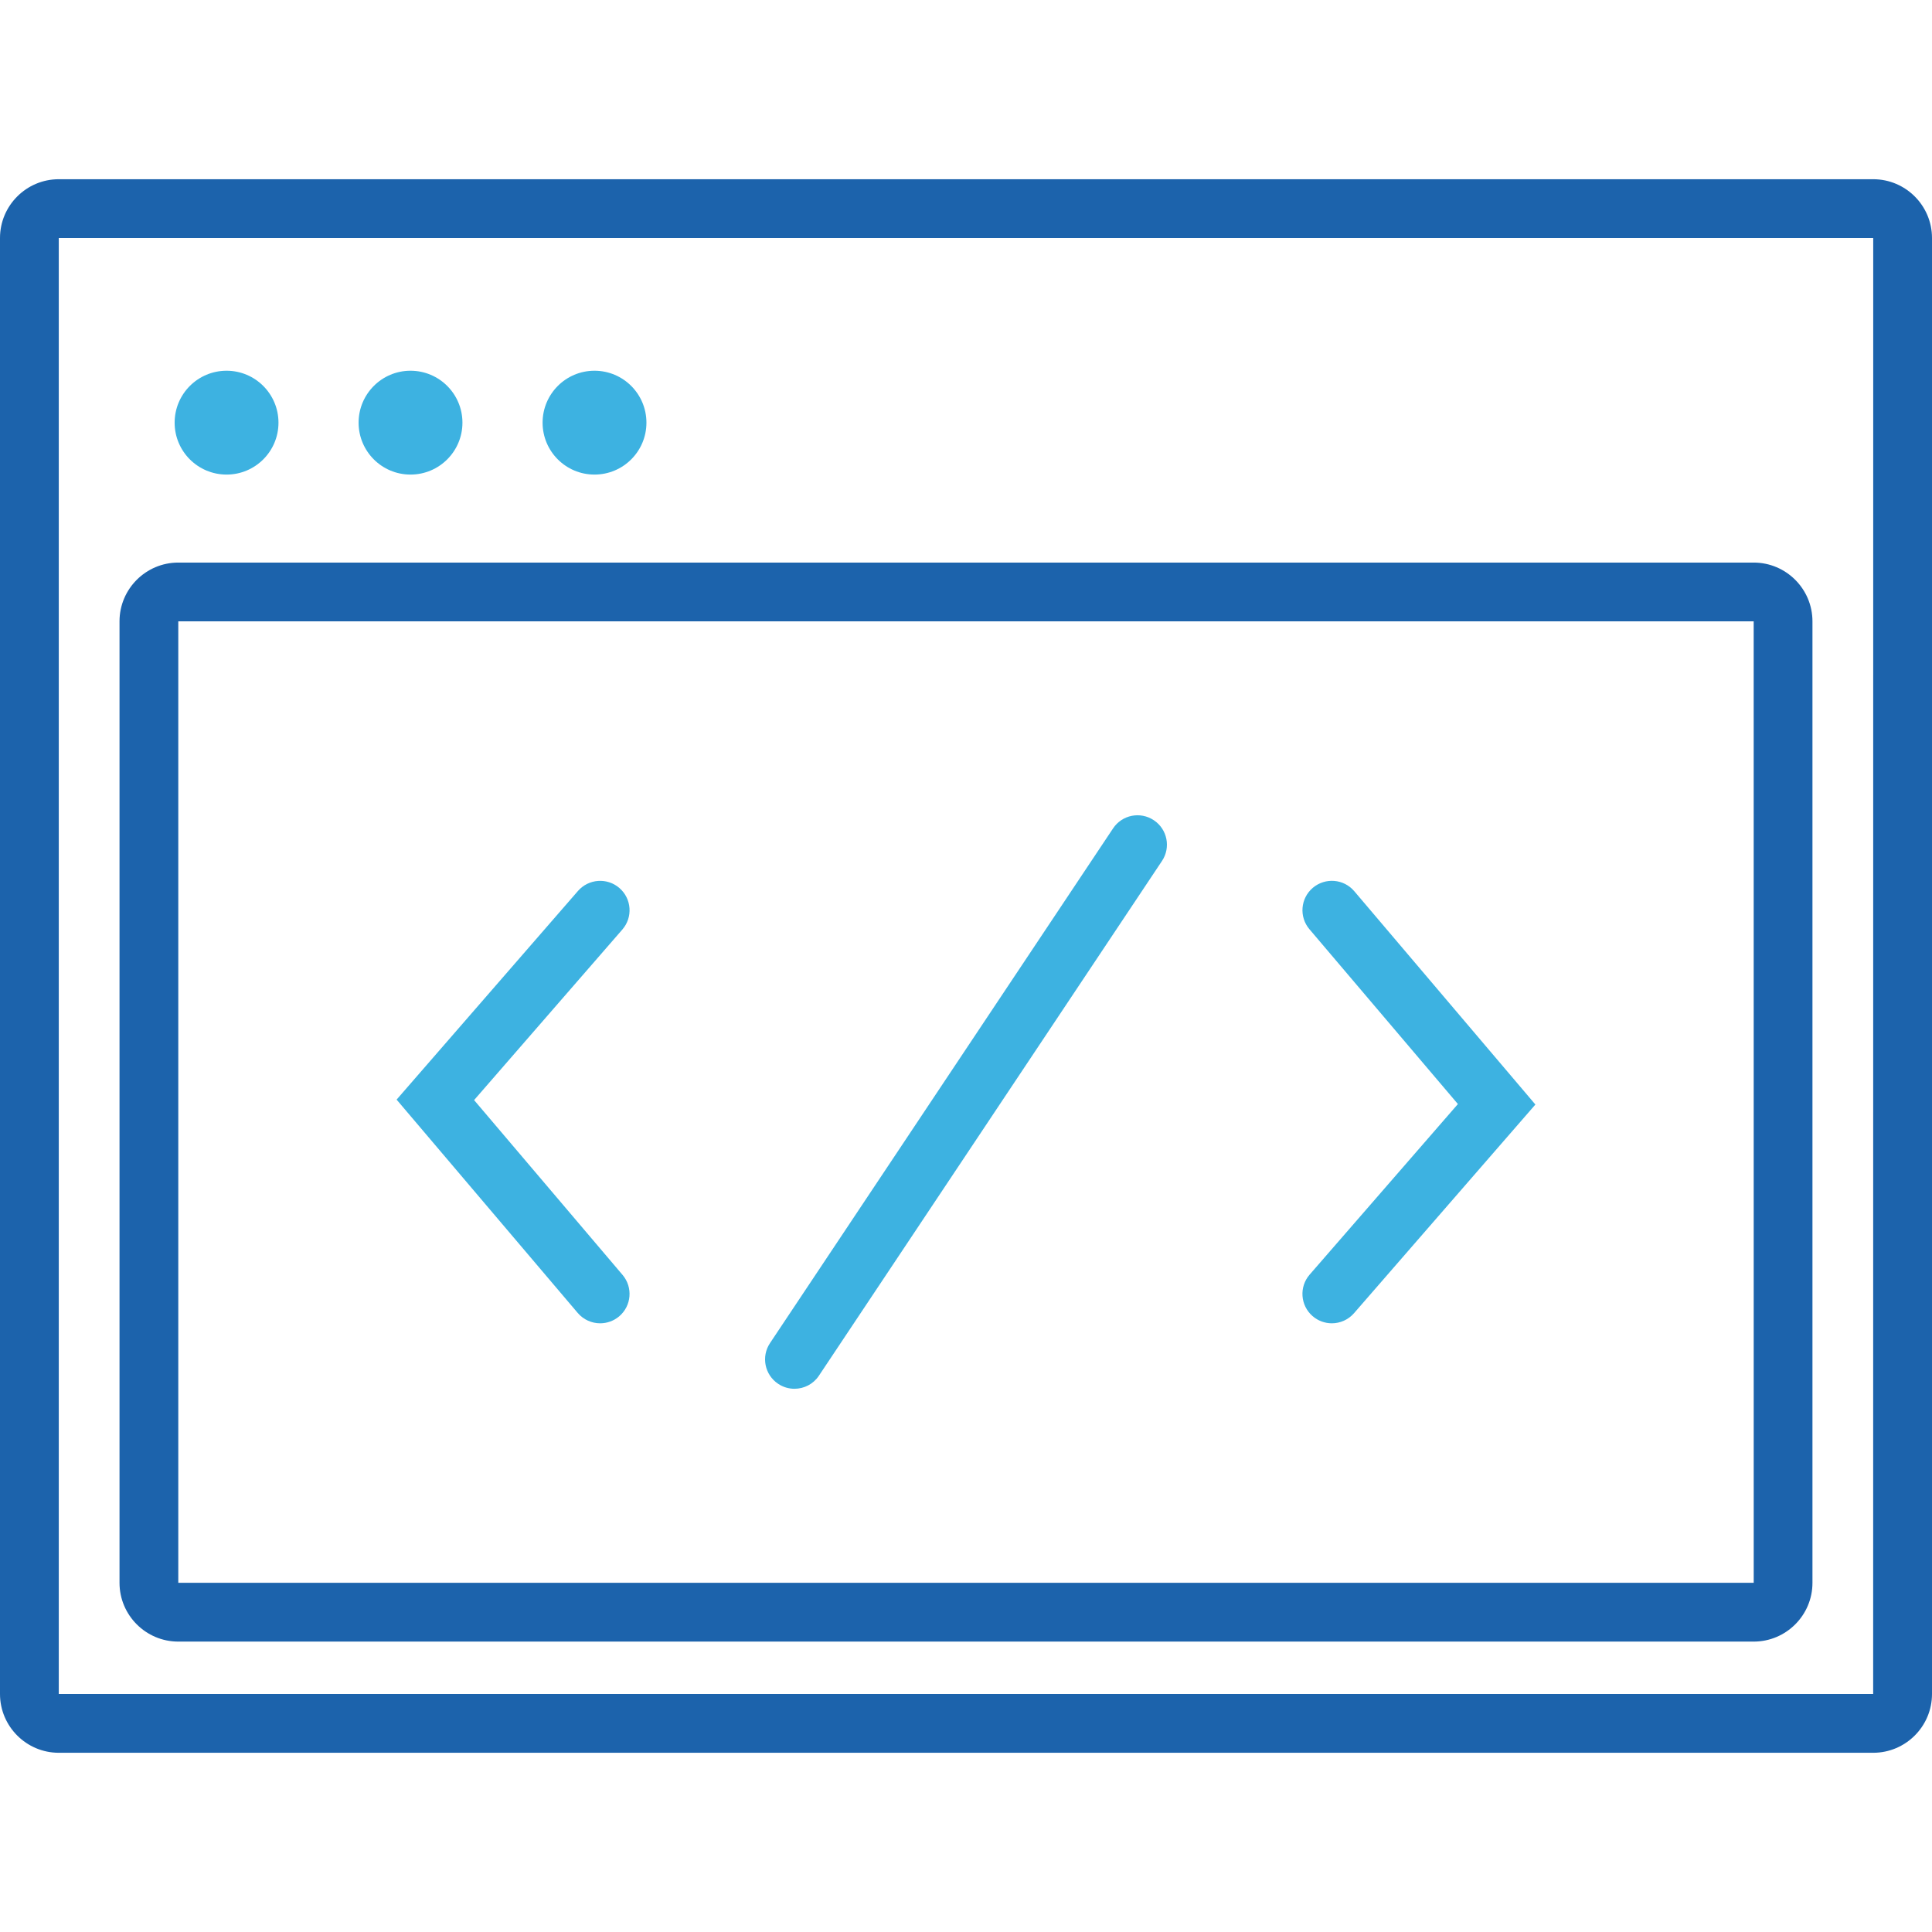
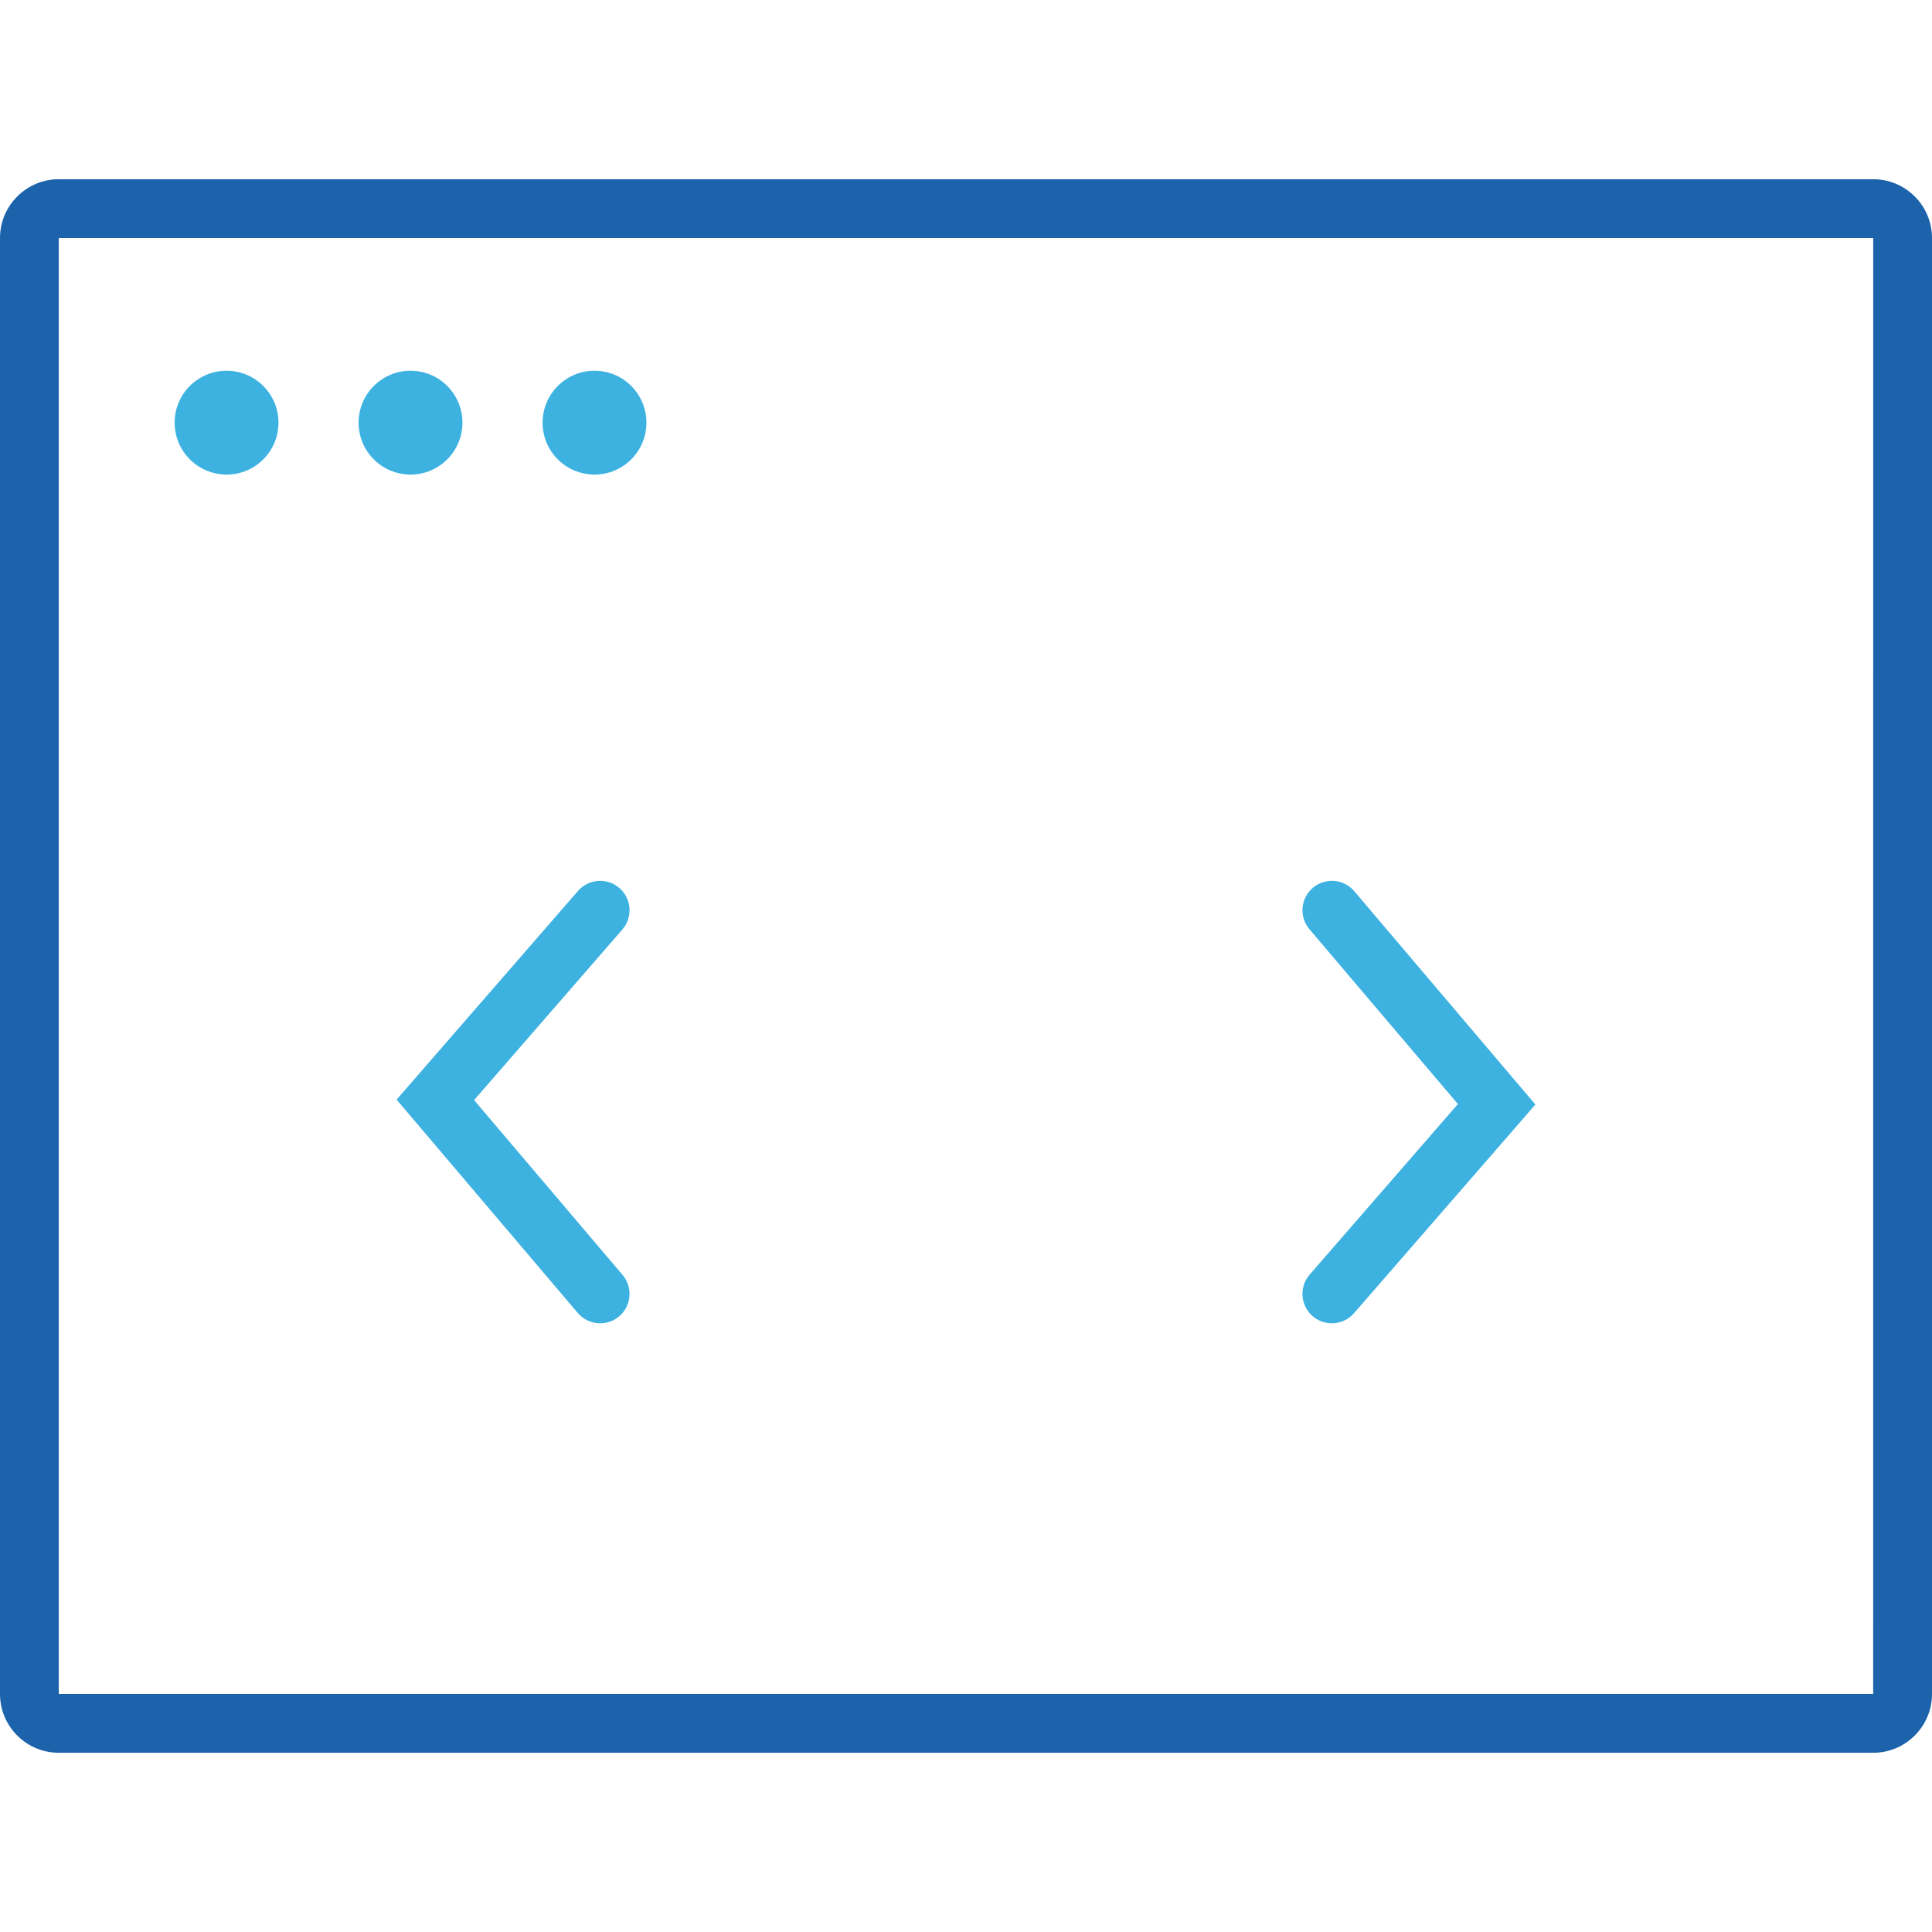
<svg xmlns="http://www.w3.org/2000/svg" version="1.1" id="Layer_1" x="0px" y="0px" width="64px" height="64px" viewBox="0 0 64 64" enable-background="new 0 0 64 64" xml:space="preserve">
  <g>
    <g>
      <path fill="#1C63AC" d="M62.053,58.063H1.947C0.874,58.063,0,57.189,0,56.116V7.884C0,6.81,0.874,5.937,1.947,5.937h60.106    C63.126,5.937,64,6.81,64,7.884v48.232C64,57.189,63.126,58.063,62.053,58.063z M62.053,56.116v0.974V56.116L62.053,56.116z     M1.947,7.884v48.232h60.104l0.002-48.232H1.947z" />
    </g>
    <g>
-       <path fill="#1C63AC" d="M58.094,54.38H5.906c-1.073,0-1.947-0.874-1.947-1.947v-31.85c0-1.074,0.874-1.947,1.947-1.947h52.187    c1.073,0,1.947,0.873,1.947,1.947v31.85C60.041,53.506,59.167,54.38,58.094,54.38z M5.906,20.583v31.85h52.188l-0.001-31.85H5.906    z" />
-     </g>
+       </g>
    <g>
      <path fill="#3DB2E1" d="M21.414,14.002c0,0.949-0.77,1.719-1.721,1.719c-0.949,0-1.719-0.77-1.719-1.719    c0-0.951,0.77-1.721,1.719-1.721C20.644,12.281,21.414,13.051,21.414,14.002" />
    </g>
    <g>
      <path fill="#3DB2E1" d="M15.319,14.002c0,0.949-0.77,1.719-1.721,1.719c-0.949,0-1.719-0.77-1.719-1.719    c0-0.951,0.77-1.721,1.719-1.721C14.549,12.281,15.319,13.051,15.319,14.002" />
    </g>
    <g>
      <path fill="#3DB2E1" d="M9.225,14.002c0,0.949-0.77,1.719-1.719,1.719c-0.951,0-1.721-0.77-1.721-1.719    c0-0.951,0.77-1.721,1.721-1.721C8.454,12.281,9.225,13.051,9.225,14.002" />
    </g>
    <g>
-       <path fill="#3DB2E1" d="M19.881,43.836c-0.276,0-0.55-0.117-0.743-0.343l-6-7.067l6.008-6.912    c0.355-0.406,0.969-0.448,1.374-0.096c0.406,0.353,0.449,0.968,0.096,1.374l-4.911,5.65l4.918,5.791    c0.348,0.41,0.298,1.024-0.112,1.373C20.328,43.759,20.105,43.836,19.881,43.836z" />
+       <path fill="#3DB2E1" d="M19.881,43.836c-0.276,0-0.55-0.117-0.743-0.343l-6-7.067l6.008-6.912    c0.355-0.406,0.969-0.448,1.374-0.096c0.406,0.353,0.449,0.968,0.096,1.374l-4.911,5.65l4.918,5.791    c0.348,0.41,0.298,1.024-0.112,1.373C20.328,43.759,20.105,43.836,19.881,43.836" />
    </g>
    <g>
      <path fill="#3DB2E1" d="M44.119,43.836c-0.227,0-0.454-0.079-0.639-0.239c-0.406-0.353-0.449-0.968-0.096-1.374l4.911-5.65    l-4.918-5.791c-0.348-0.41-0.298-1.024,0.112-1.372c0.411-0.347,1.024-0.299,1.373,0.112l6,7.067l-6.008,6.912    C44.661,43.722,44.391,43.836,44.119,43.836z" />
    </g>
    <g>
-       <path fill="#3DB2E1" d="M26.317,46.005c-0.185,0-0.373-0.053-0.539-0.164c-0.448-0.299-0.569-0.902-0.27-1.35l11.364-17.05    c0.298-0.448,0.9-0.569,1.35-0.27c0.448,0.298,0.569,0.903,0.27,1.35l-11.364,17.05C26.941,45.853,26.632,46.005,26.317,46.005z" />
-     </g>
+       </g>
  </g>
</svg>